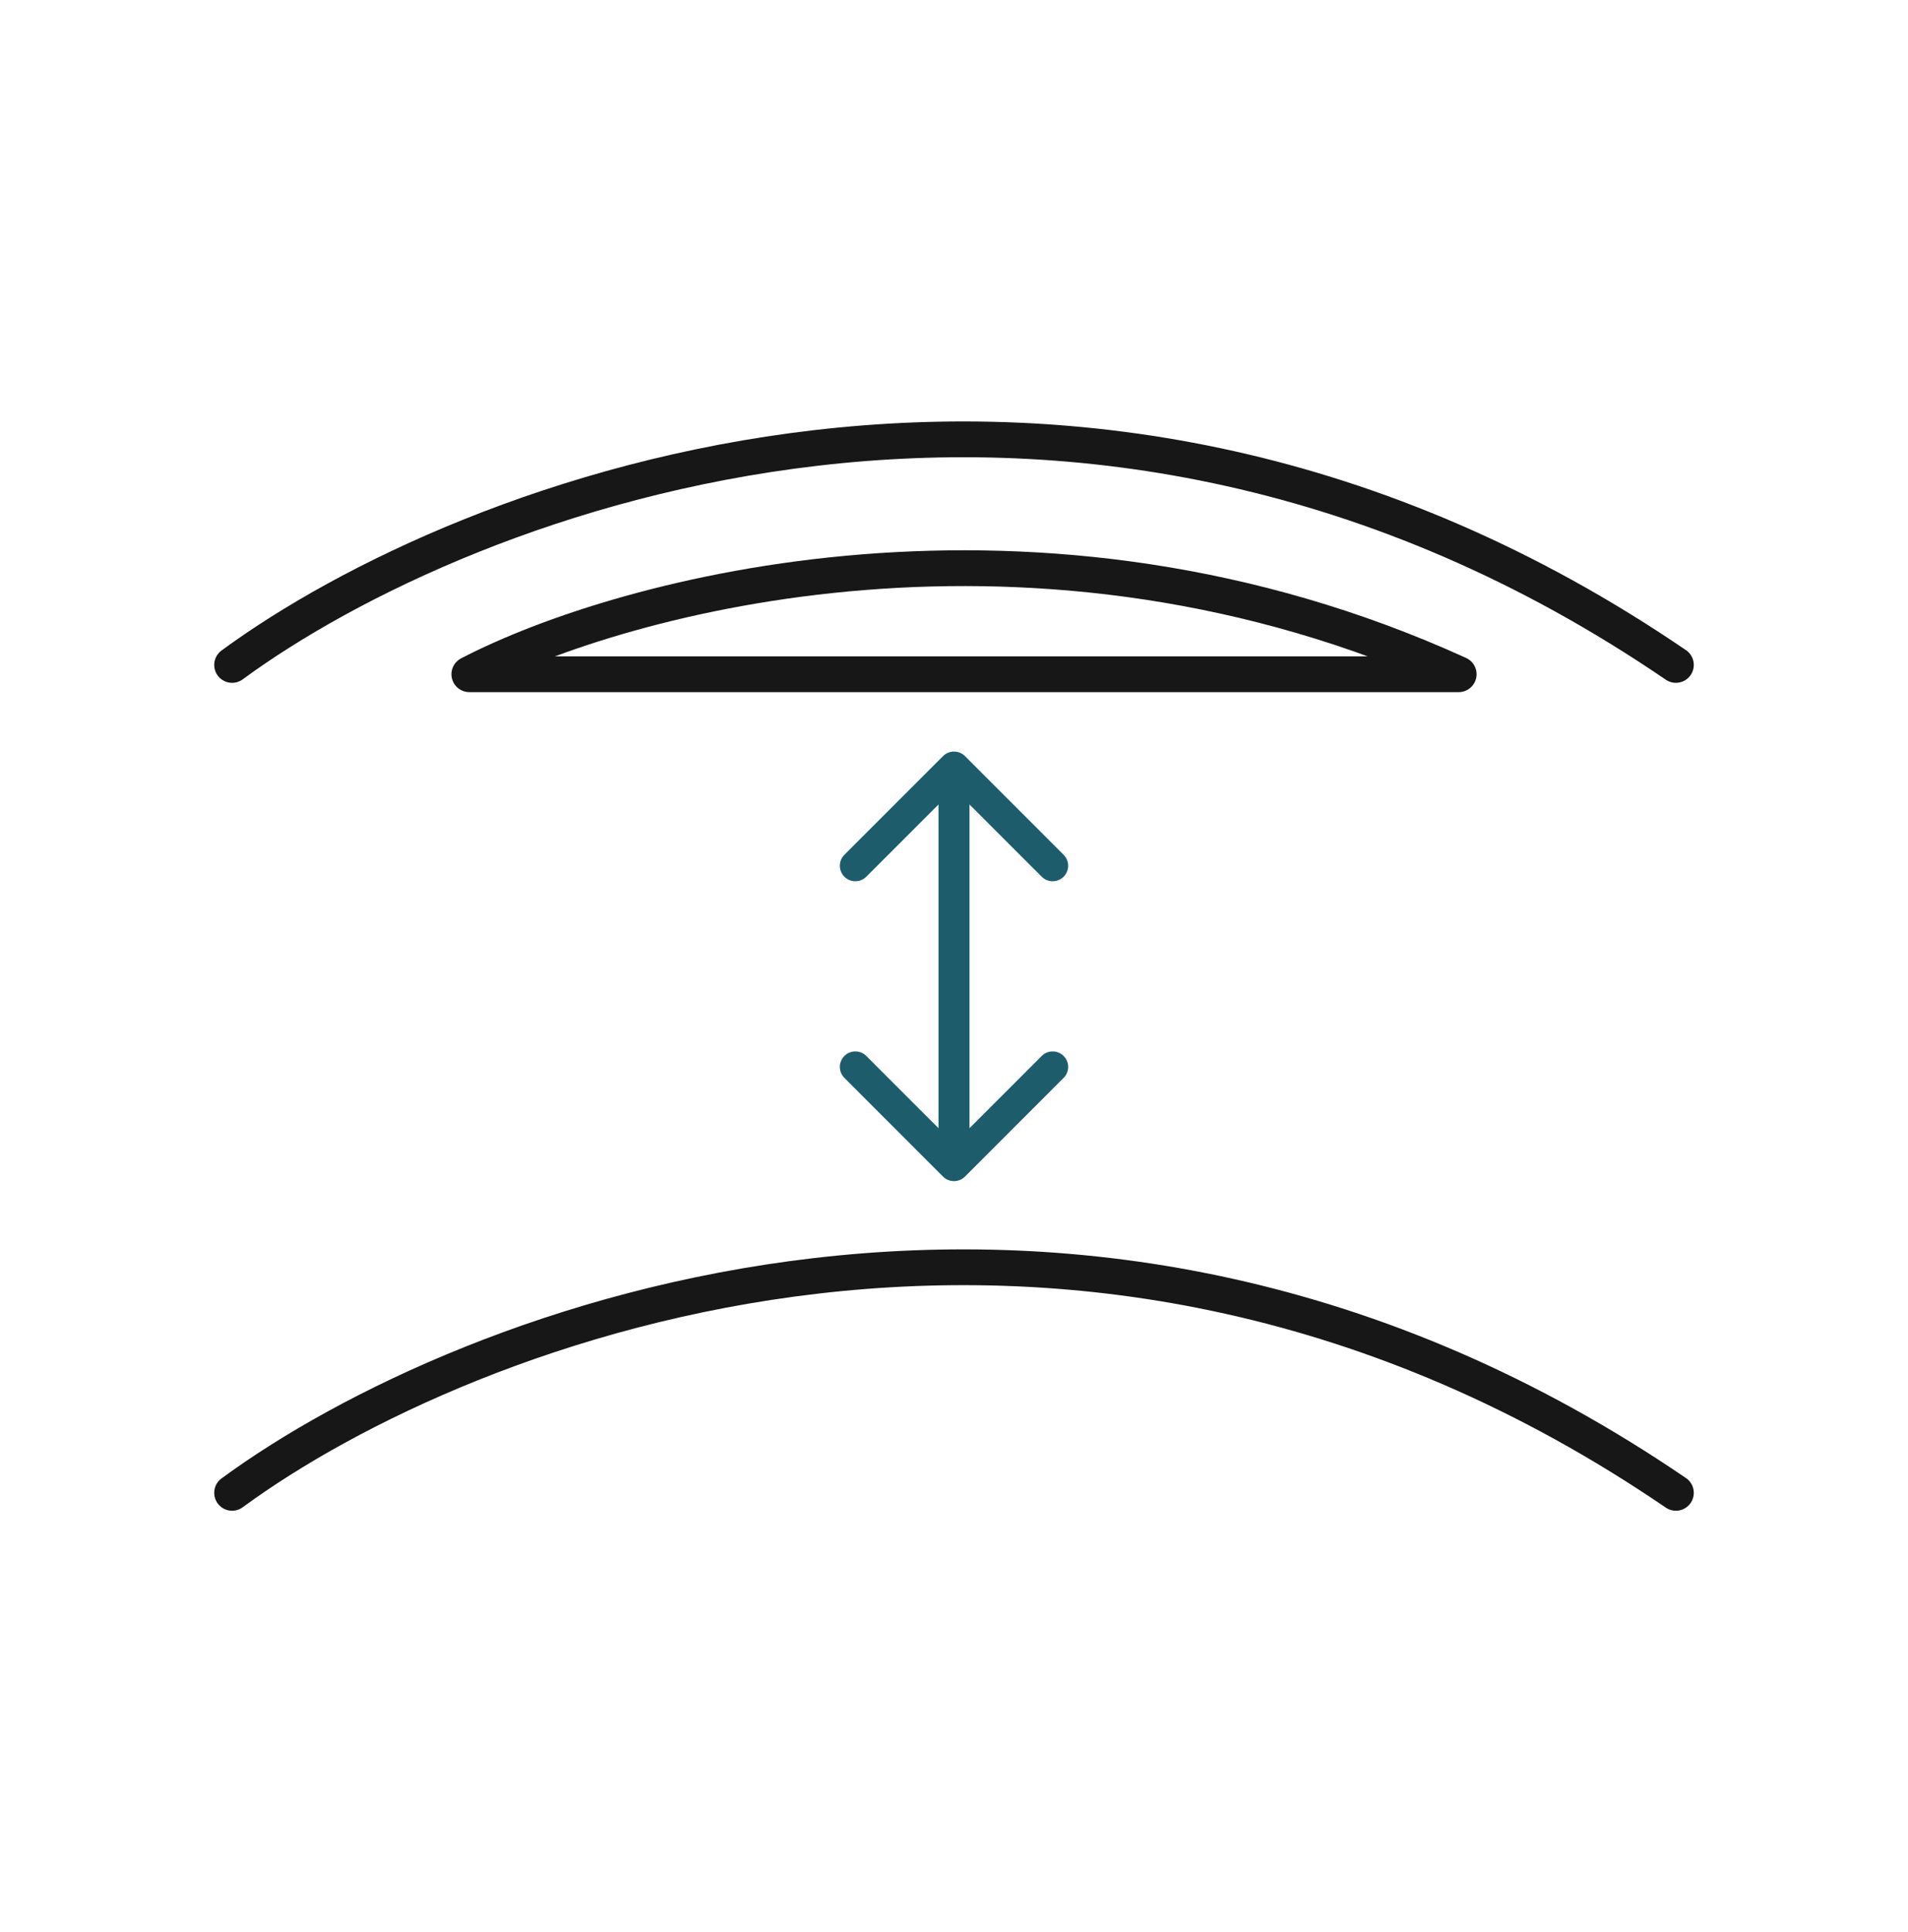
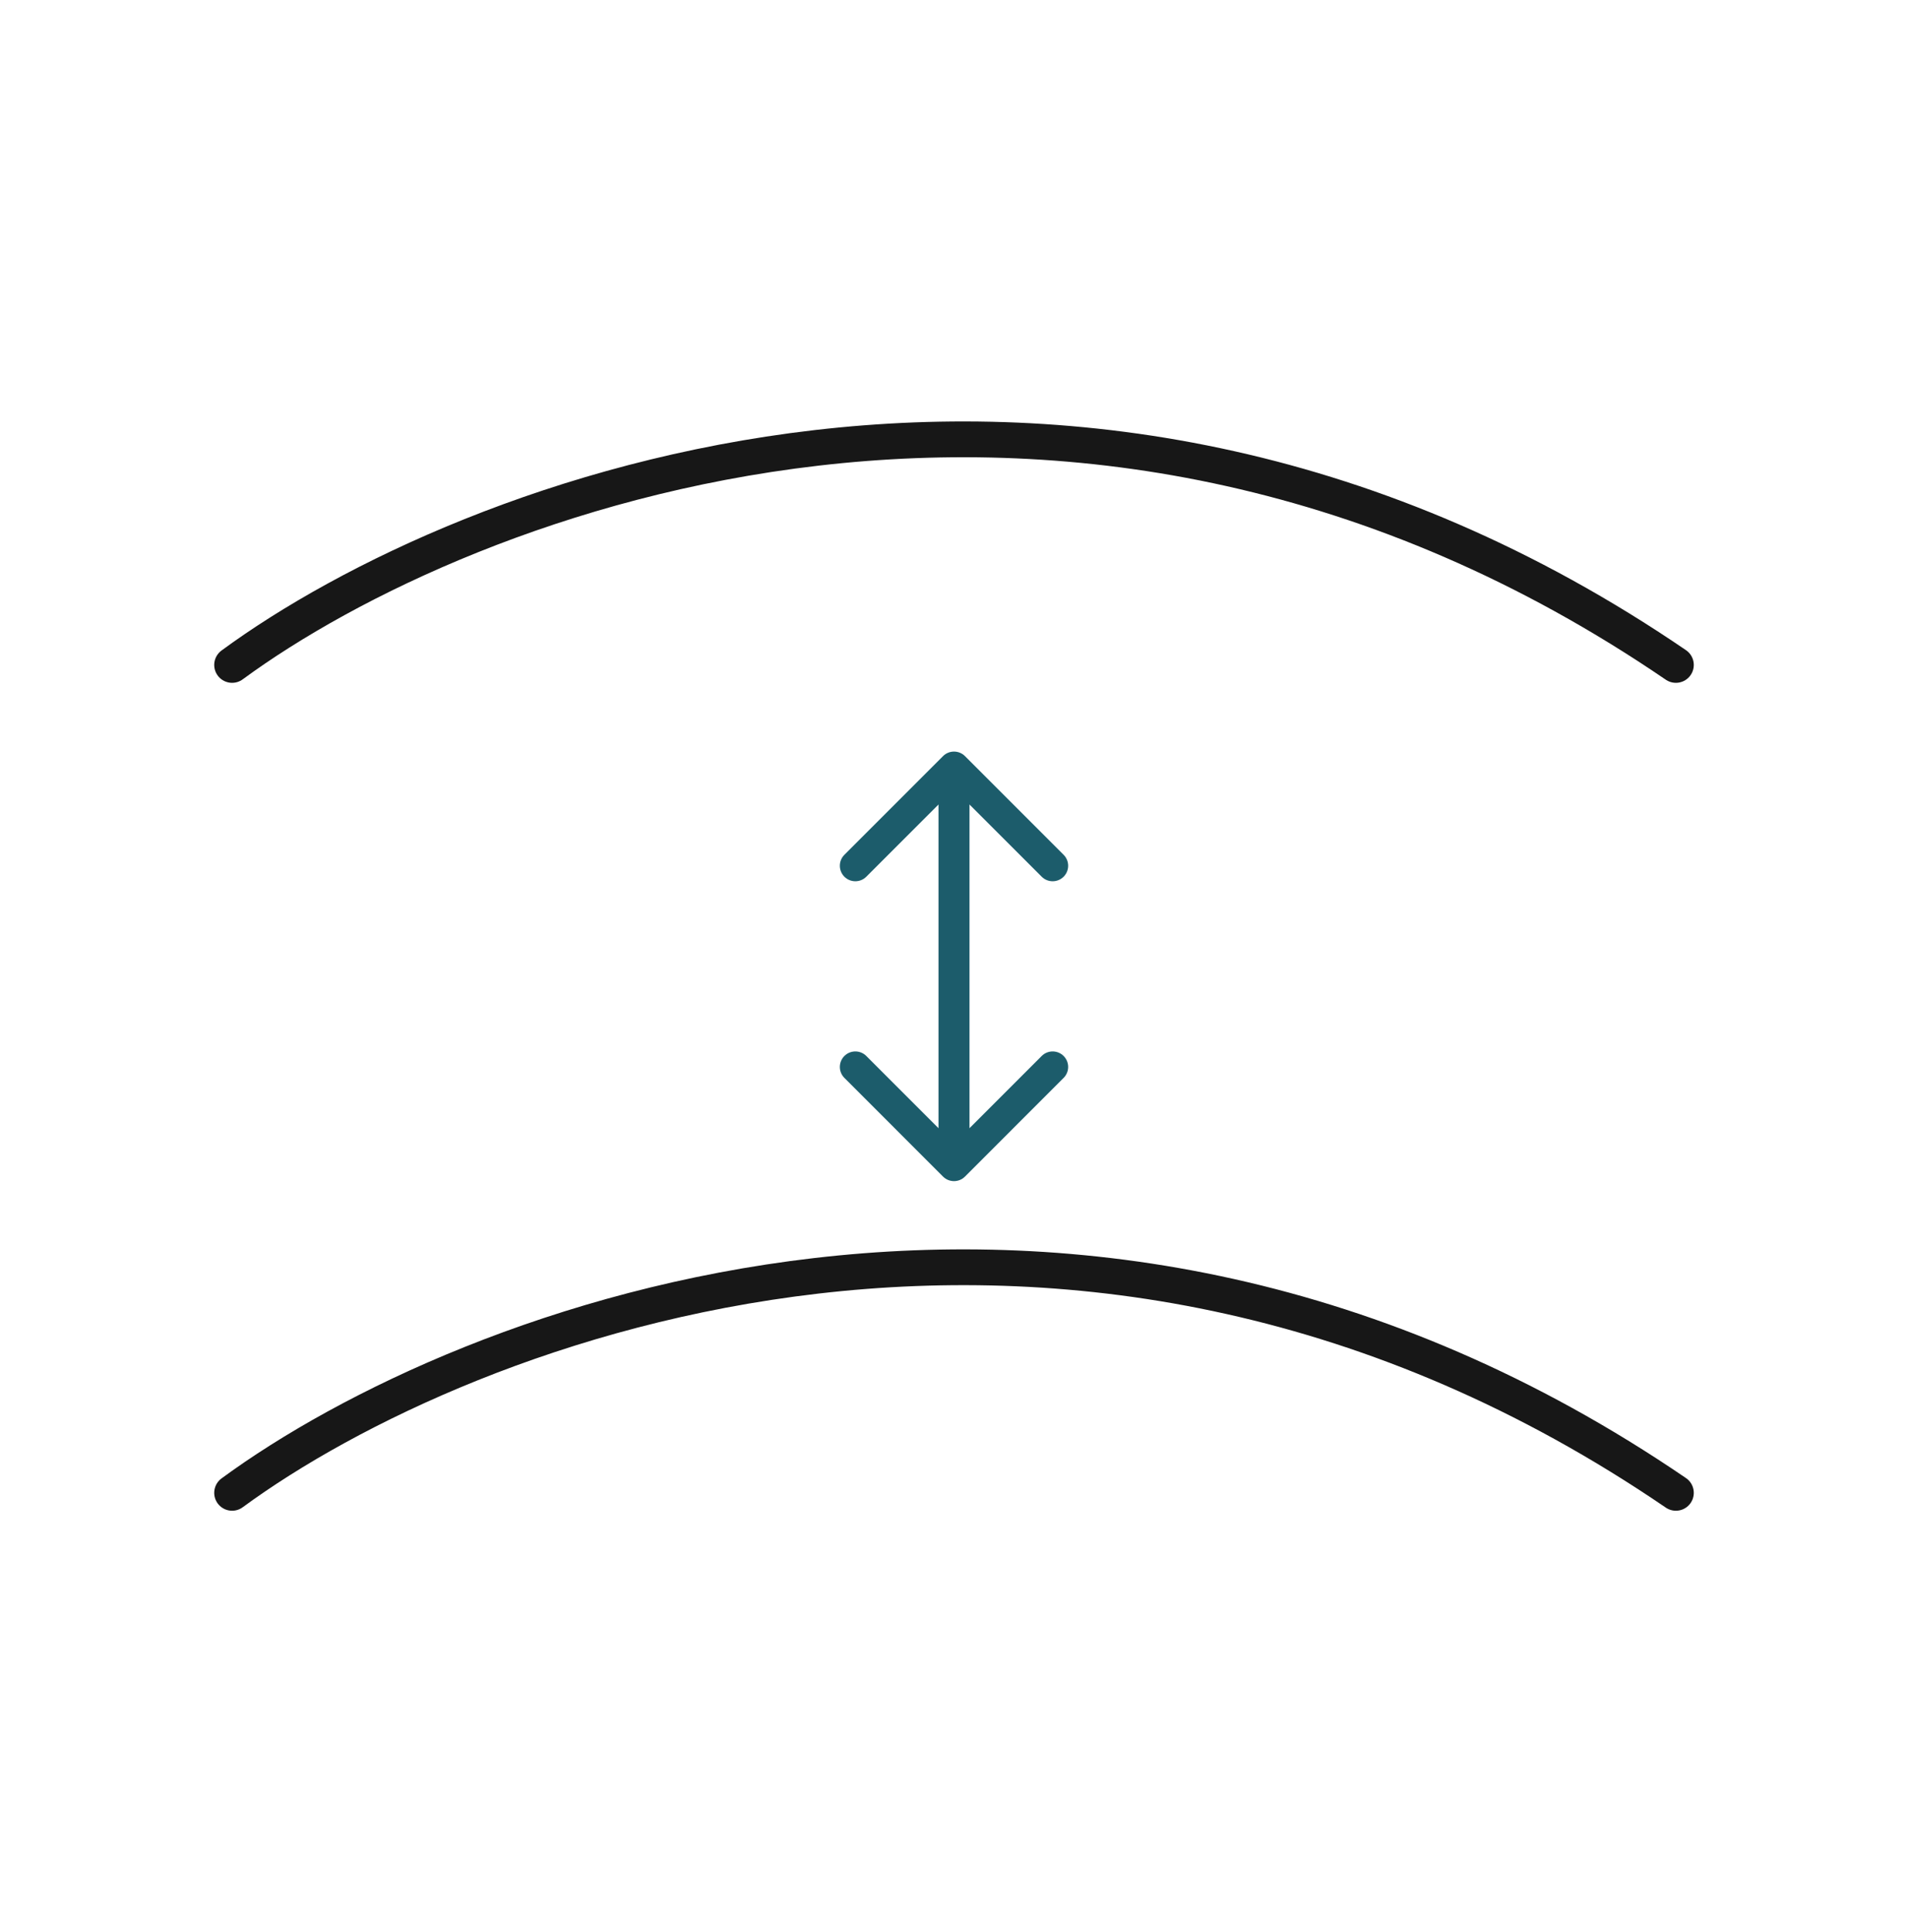
<svg xmlns="http://www.w3.org/2000/svg" width="80" height="81" viewBox="0 0 80 81" fill="none">
  <path d="M40.46 31.697C40.206 31.444 39.794 31.444 39.54 31.697L35.404 35.834C35.15 36.088 35.15 36.499 35.404 36.753C35.658 37.007 36.069 37.007 36.323 36.753L40 33.076L43.677 36.753C43.931 37.007 44.342 37.007 44.596 36.753C44.85 36.499 44.85 36.088 44.596 35.834L40.46 31.697ZM39.54 49.324C39.794 49.578 40.206 49.578 40.46 49.324L44.596 45.187C44.85 44.933 44.85 44.522 44.596 44.268C44.342 44.014 43.931 44.014 43.677 44.268L40 47.945L36.323 44.268C36.069 44.014 35.658 44.014 35.404 44.268C35.15 44.522 35.15 44.933 35.404 45.187L39.54 49.324ZM40 32.157L39.35 32.157L39.35 48.864L40 48.864L40.65 48.864L40.65 32.157L40 32.157Z" fill="#1C5C6B" />
-   <path d="M19.679 28.265C26.135 24.909 43.47 20.212 61.161 28.265H19.679Z" stroke="#171717" stroke-width="1.5" stroke-linecap="round" stroke-linejoin="round" />
  <path d="M9.732 27.875C19.452 20.738 45.168 10.748 70.268 27.875" stroke="#171717" stroke-width="1.5" stroke-linecap="round" />
  <path d="M9.732 62.582C19.452 55.446 45.168 45.455 70.268 62.582" stroke="#171717" stroke-width="1.5" stroke-linecap="round" />
</svg>